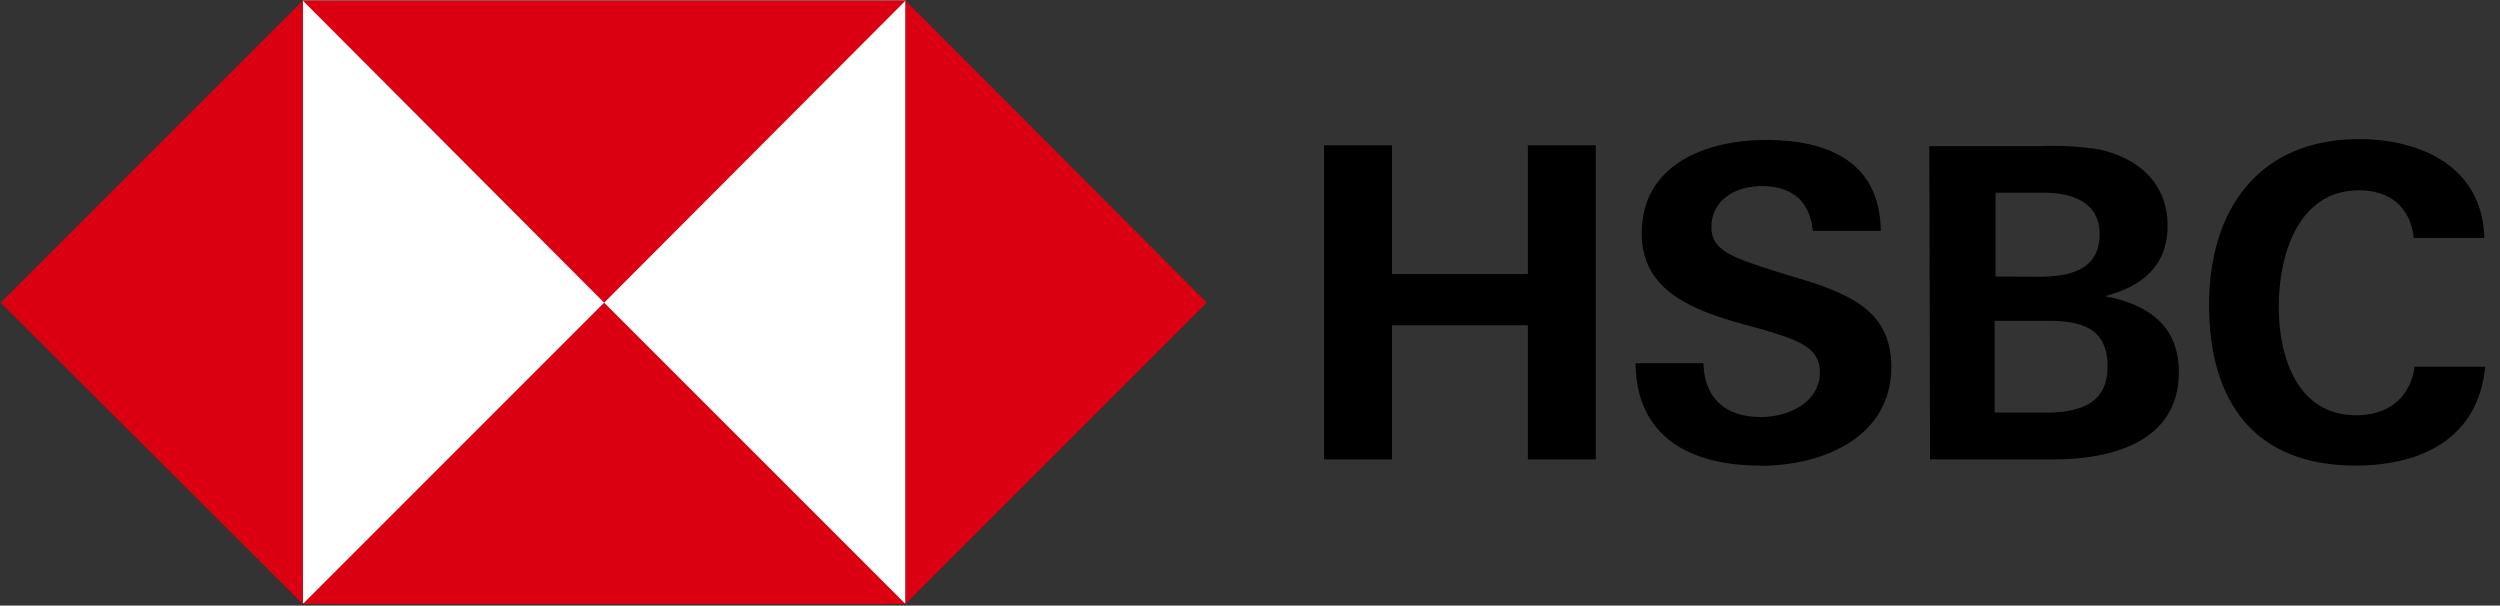
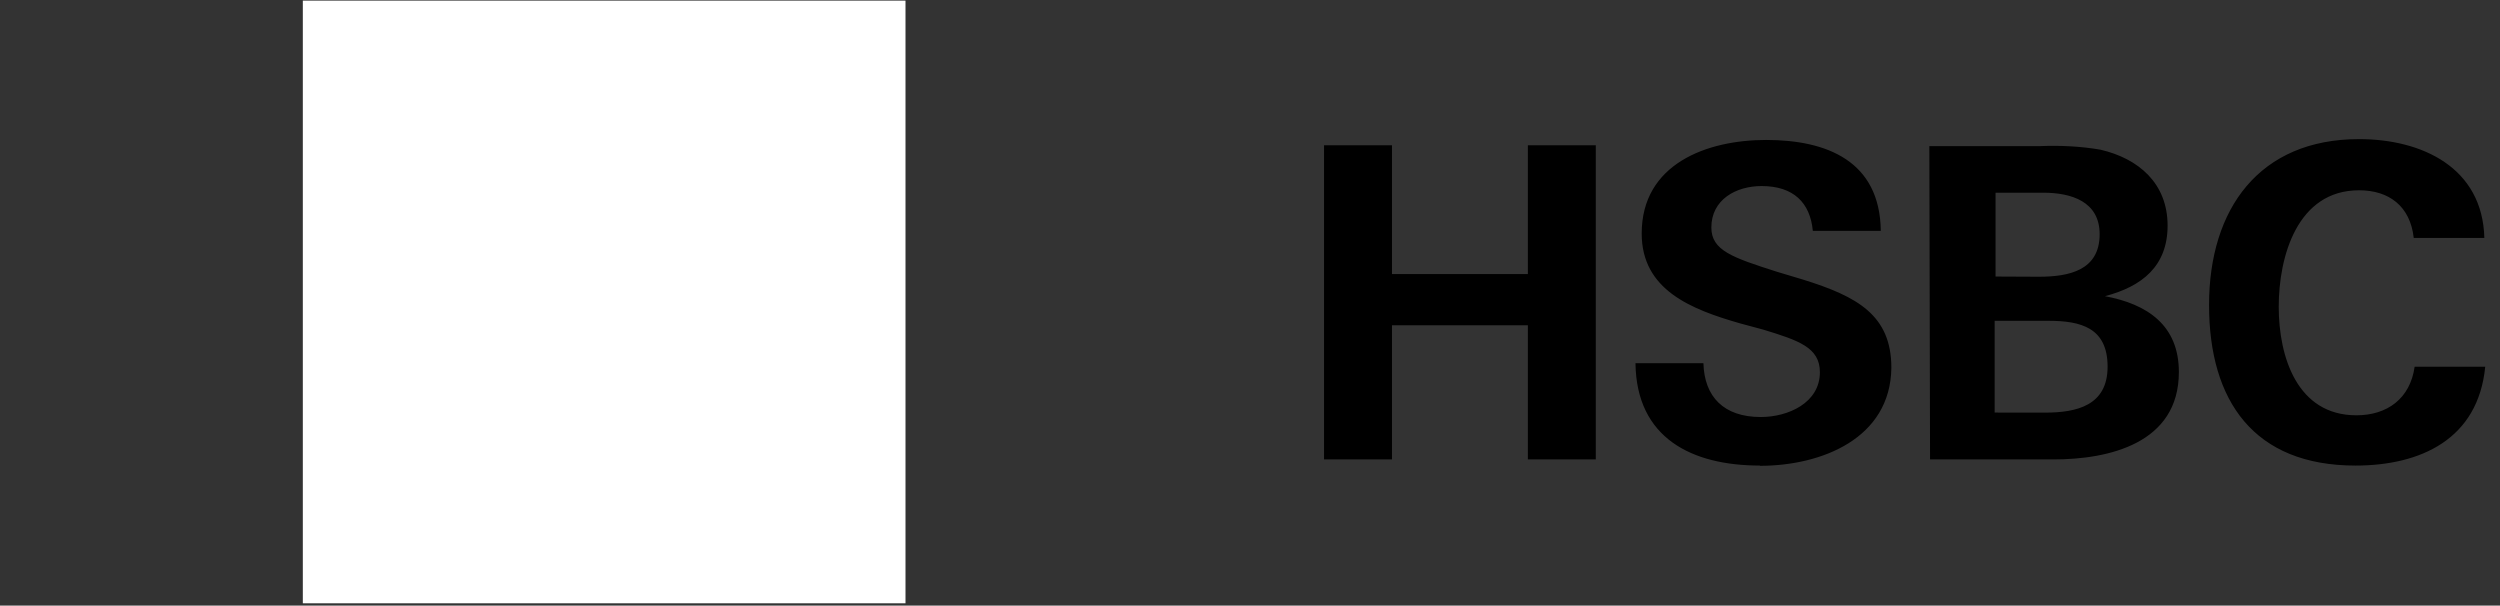
<svg xmlns="http://www.w3.org/2000/svg" width="161" height="39" viewBox="0 0 161 39" fill="none">
  <rect x="0" y="0" width="161" height="39" fill="#333333" stroke="none" />
  <g clip-path="url(#clip0_1046_168)">
-     <path d="M19.502 0.04H58.314V38.852H19.502V0.04Z" fill="white" />
-     <path d="M77.72 19.493L58.314 0.04V38.899L77.72 19.493ZM38.907 19.493L58.314 0.04H19.502L38.907 19.493ZM0.048 19.493L19.502 38.899V0.04L0.048 19.493ZM38.907 19.493L19.502 38.899H58.314L38.907 19.493Z" fill="#DB0011" />
+     <path d="M19.502 0.04H58.314V38.852H19.502Z" fill="white" />
    <path d="M98.394 20.947H89.643V29.584H85.268V9.355H89.643V17.652H98.394V9.355H102.769V29.585H98.394V20.947ZM113.338 29.982C108.963 29.982 105.383 28.222 105.325 23.39H109.7C109.758 25.549 111.007 26.856 113.393 26.856C115.153 26.856 117.201 25.947 117.201 23.971C117.201 22.38 115.838 21.926 113.566 21.231L112.089 20.833C108.907 19.924 105.725 18.673 105.725 15.037C105.725 10.548 109.93 9.013 113.738 9.013C117.658 9.013 121.068 10.376 121.123 14.867H116.746C116.576 13.049 115.496 11.982 113.45 11.982C111.803 11.982 110.211 12.847 110.211 14.653C110.211 16.13 111.574 16.586 114.415 17.495L116.12 18.007C119.587 19.089 121.804 20.28 121.804 23.69C121.746 28.237 117.315 29.998 113.337 29.998L113.338 29.982ZM124.25 9.413H131.296C132.603 9.355 133.968 9.413 135.274 9.641C137.718 10.209 139.593 11.8 139.593 14.528C139.593 17.141 137.946 18.448 135.559 19.074C138.299 19.586 140.319 20.949 140.319 23.961C140.319 28.577 135.772 29.587 132.25 29.587H124.295L124.25 9.413ZM131.296 17.822C133.229 17.822 135.217 17.424 135.217 15.082C135.217 12.979 133.399 12.41 131.582 12.41H128.514V17.809L131.296 17.822ZM131.694 26.573C133.74 26.573 135.729 26.119 135.729 23.616C135.729 21.114 134.024 20.66 131.921 20.66H128.455V26.569L131.694 26.573ZM151.697 29.983C145.162 29.983 142.263 25.835 142.263 19.641C142.263 13.447 145.503 8.959 151.923 8.959C155.957 8.959 159.878 10.776 159.992 15.322H155.445C155.217 13.277 153.854 12.254 151.922 12.254C147.943 12.254 146.75 16.517 146.75 19.755C146.75 22.993 147.943 26.745 151.751 26.745C153.742 26.745 155.217 25.663 155.502 23.619H160.048C159.594 28.278 155.9 29.983 151.682 29.983H151.697Z" fill="black" />
  </g>
  <defs>
    <clipPath id="clip0_1046_168">
      <rect width="161" height="39" fill="white" />
    </clipPath>
  </defs>
</svg>